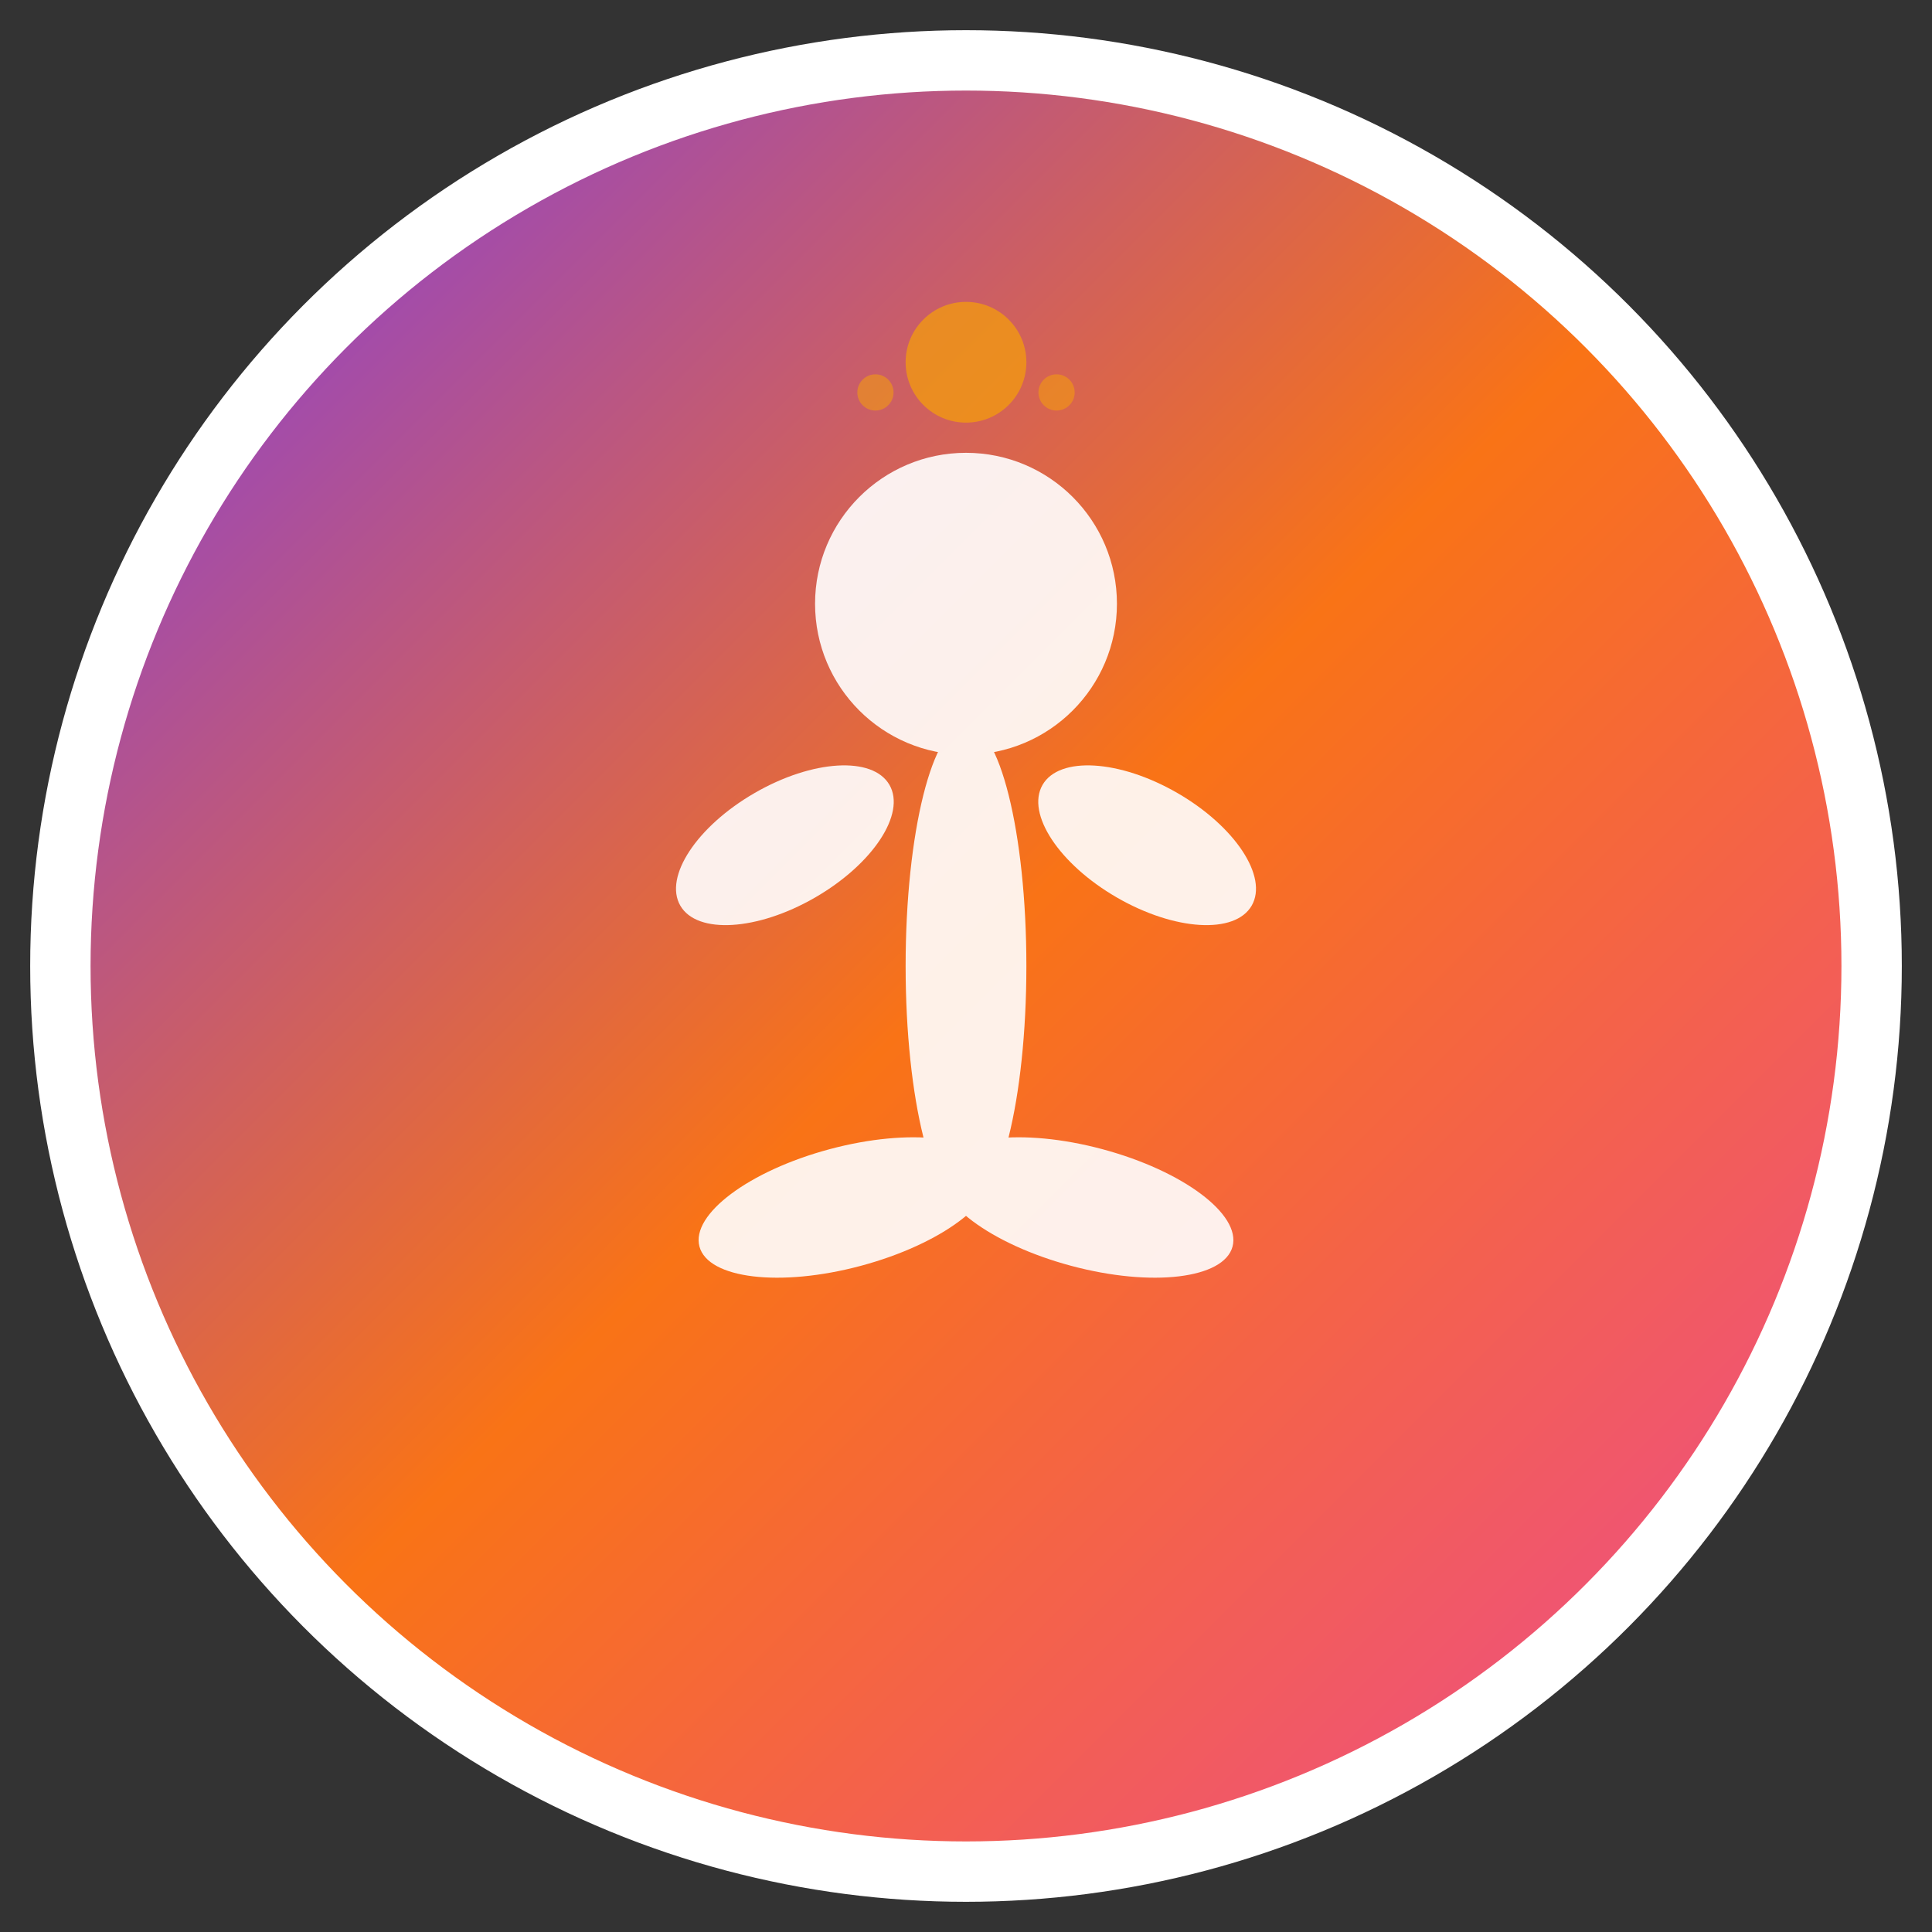
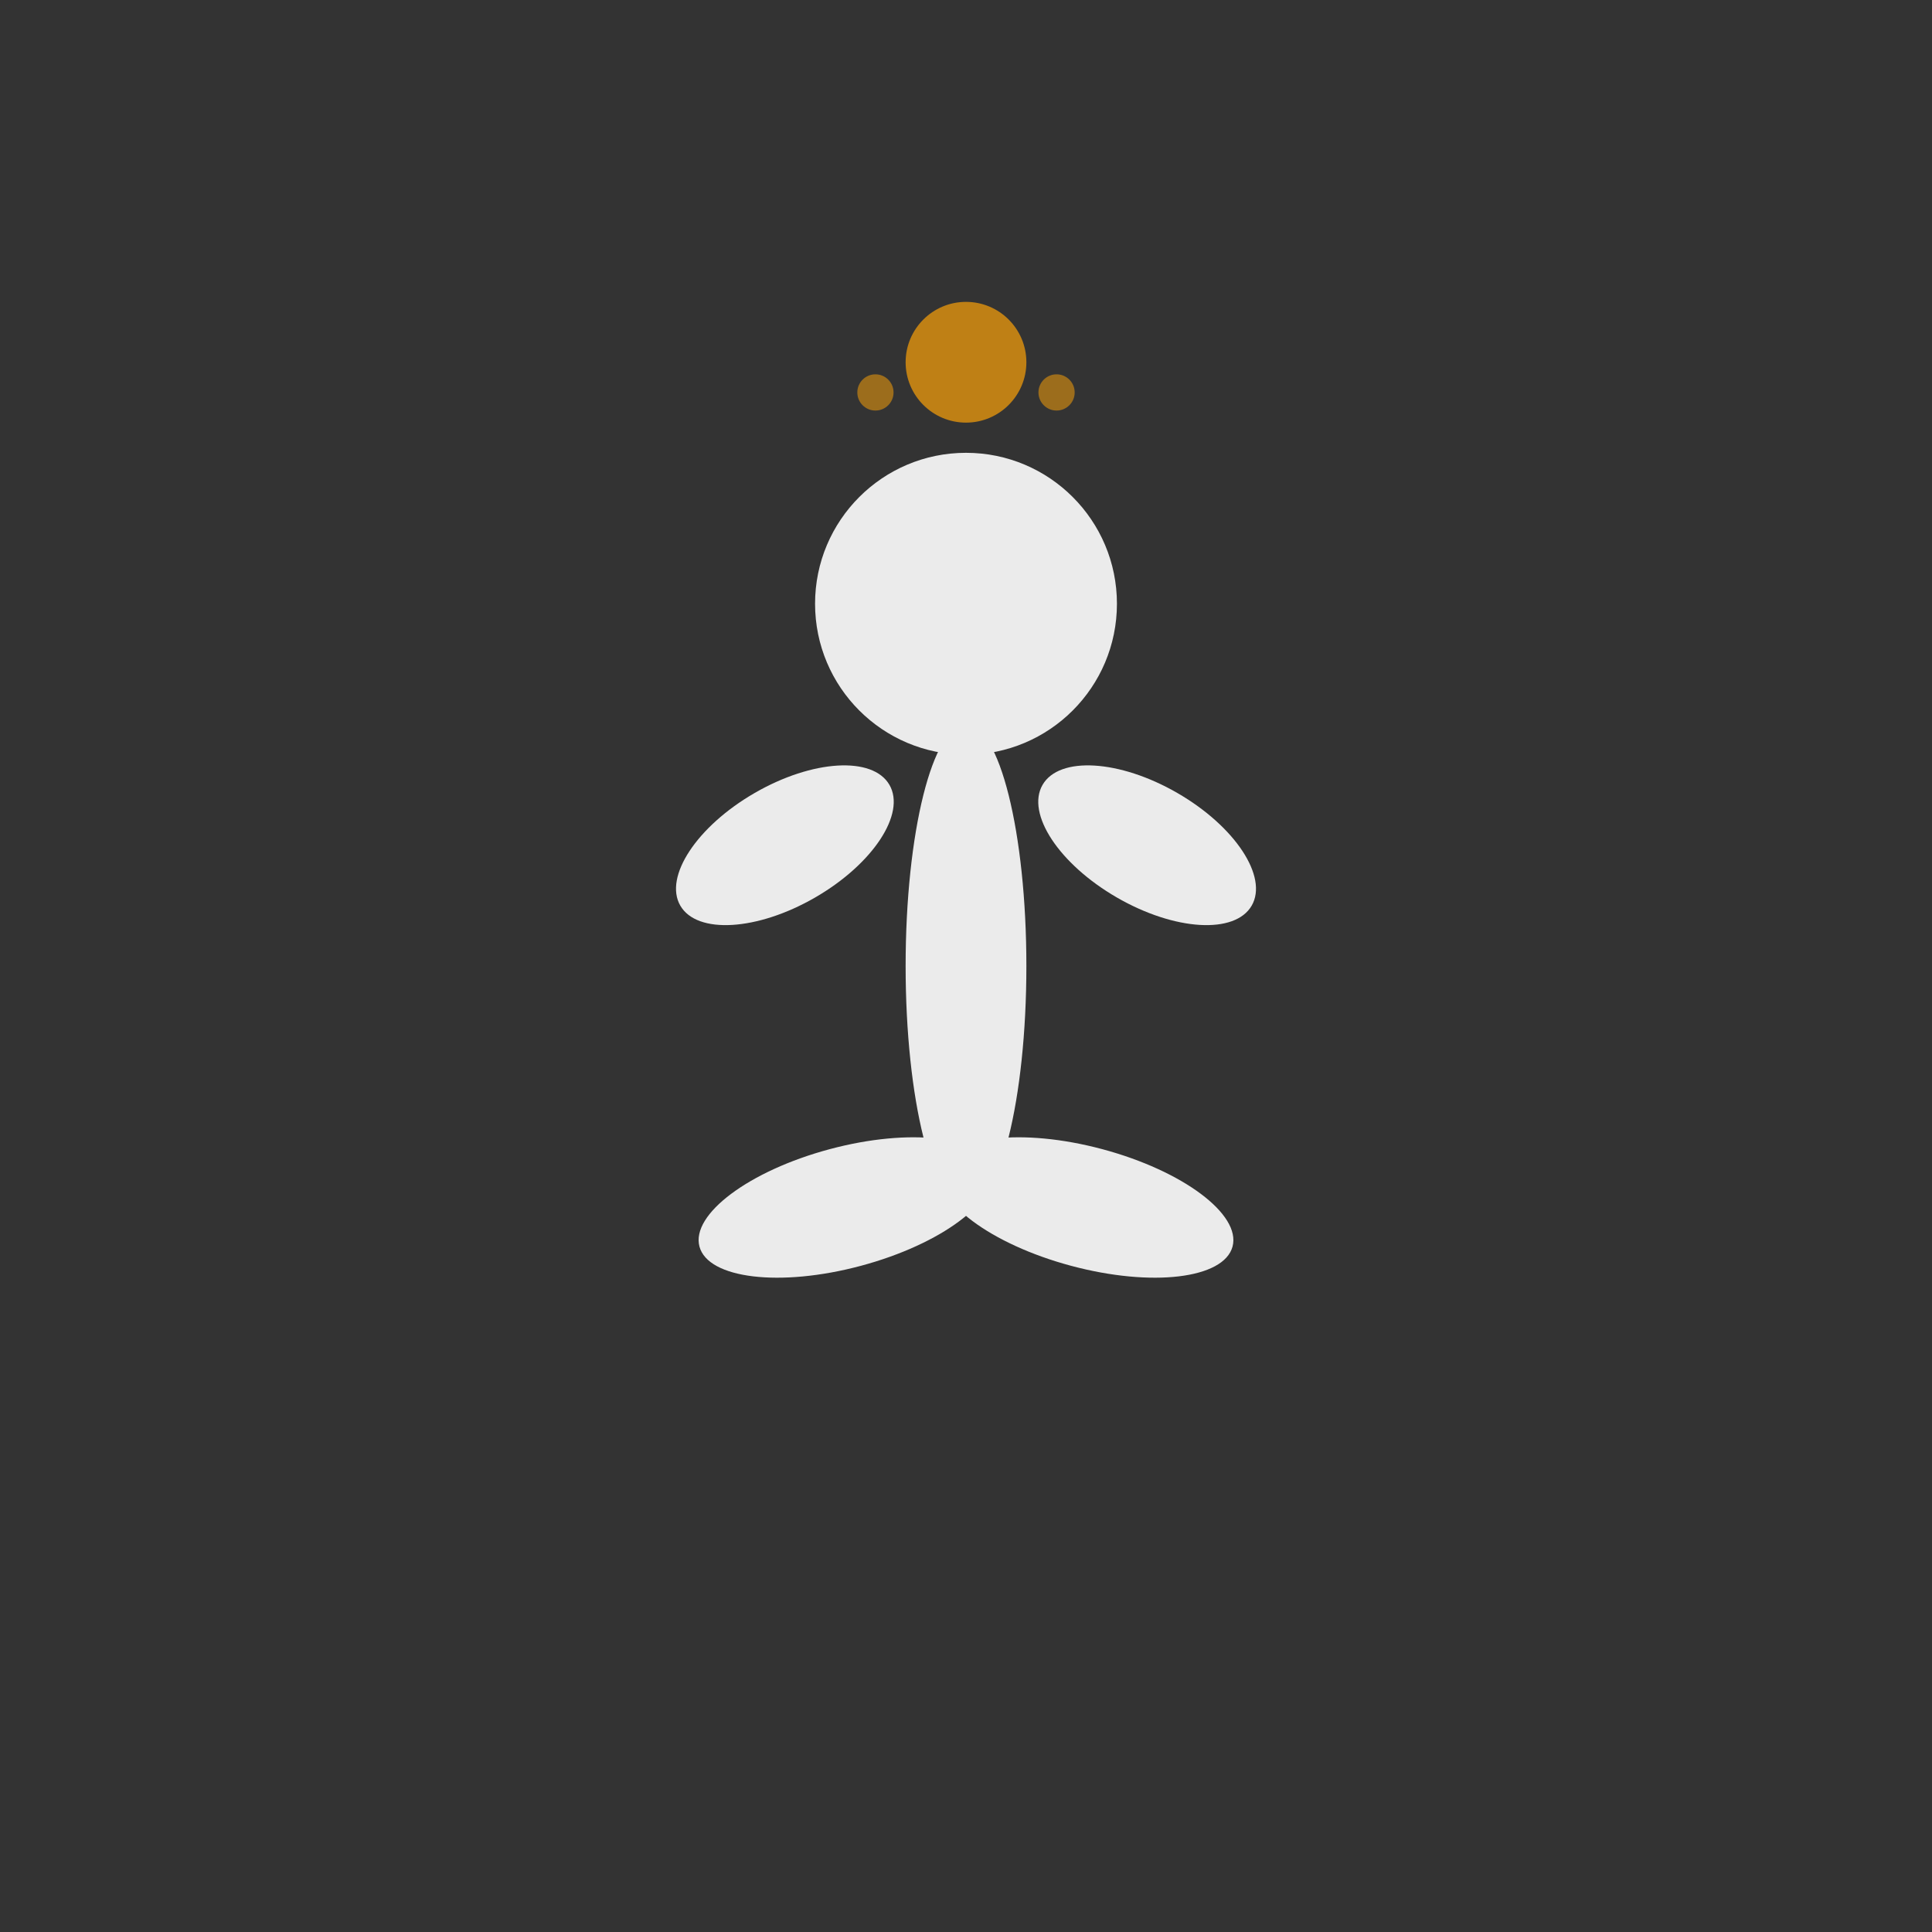
<svg xmlns="http://www.w3.org/2000/svg" width="32" height="32" viewBox="0 0 32 32">
  <rect x="0" y="0" width="32" height="32" fill="#333333" stroke="none" />
  <defs>
    <linearGradient id="logoGradient" x1="0%" y1="0%" x2="100%" y2="100%">
      <stop offset="0%" style="stop-color:#7C3AED;stop-opacity:1" />
      <stop offset="50%" style="stop-color:#F97316;stop-opacity:1" />
      <stop offset="100%" style="stop-color:#EC4899;stop-opacity:1" />
    </linearGradient>
  </defs>
-   <circle cx="16" cy="16" r="15" fill="url(#logoGradient)" stroke="#ffffff" stroke-width="1" />
  <g fill="#ffffff" opacity="0.9">
    <circle cx="16" cy="10" r="2.5" />
    <ellipse cx="16" cy="16" rx="1" ry="4" />
    <ellipse cx="13" cy="14" rx="2" ry="1" transform="rotate(-30 13 14)" />
    <ellipse cx="19" cy="14" rx="2" ry="1" transform="rotate(30 19 14)" />
    <ellipse cx="14" cy="20" rx="2.5" ry="1" transform="rotate(-15 14 20)" />
    <ellipse cx="18" cy="20" rx="2.5" ry="1" transform="rotate(15 18 20)" />
    <circle cx="16" cy="6" r="1" fill="#F59E0B" opacity="0.8" />
    <circle cx="14.5" cy="6.5" r="0.3" fill="#F59E0B" opacity="0.6" />
    <circle cx="17.5" cy="6.5" r="0.3" fill="#F59E0B" opacity="0.6" />
  </g>
</svg>